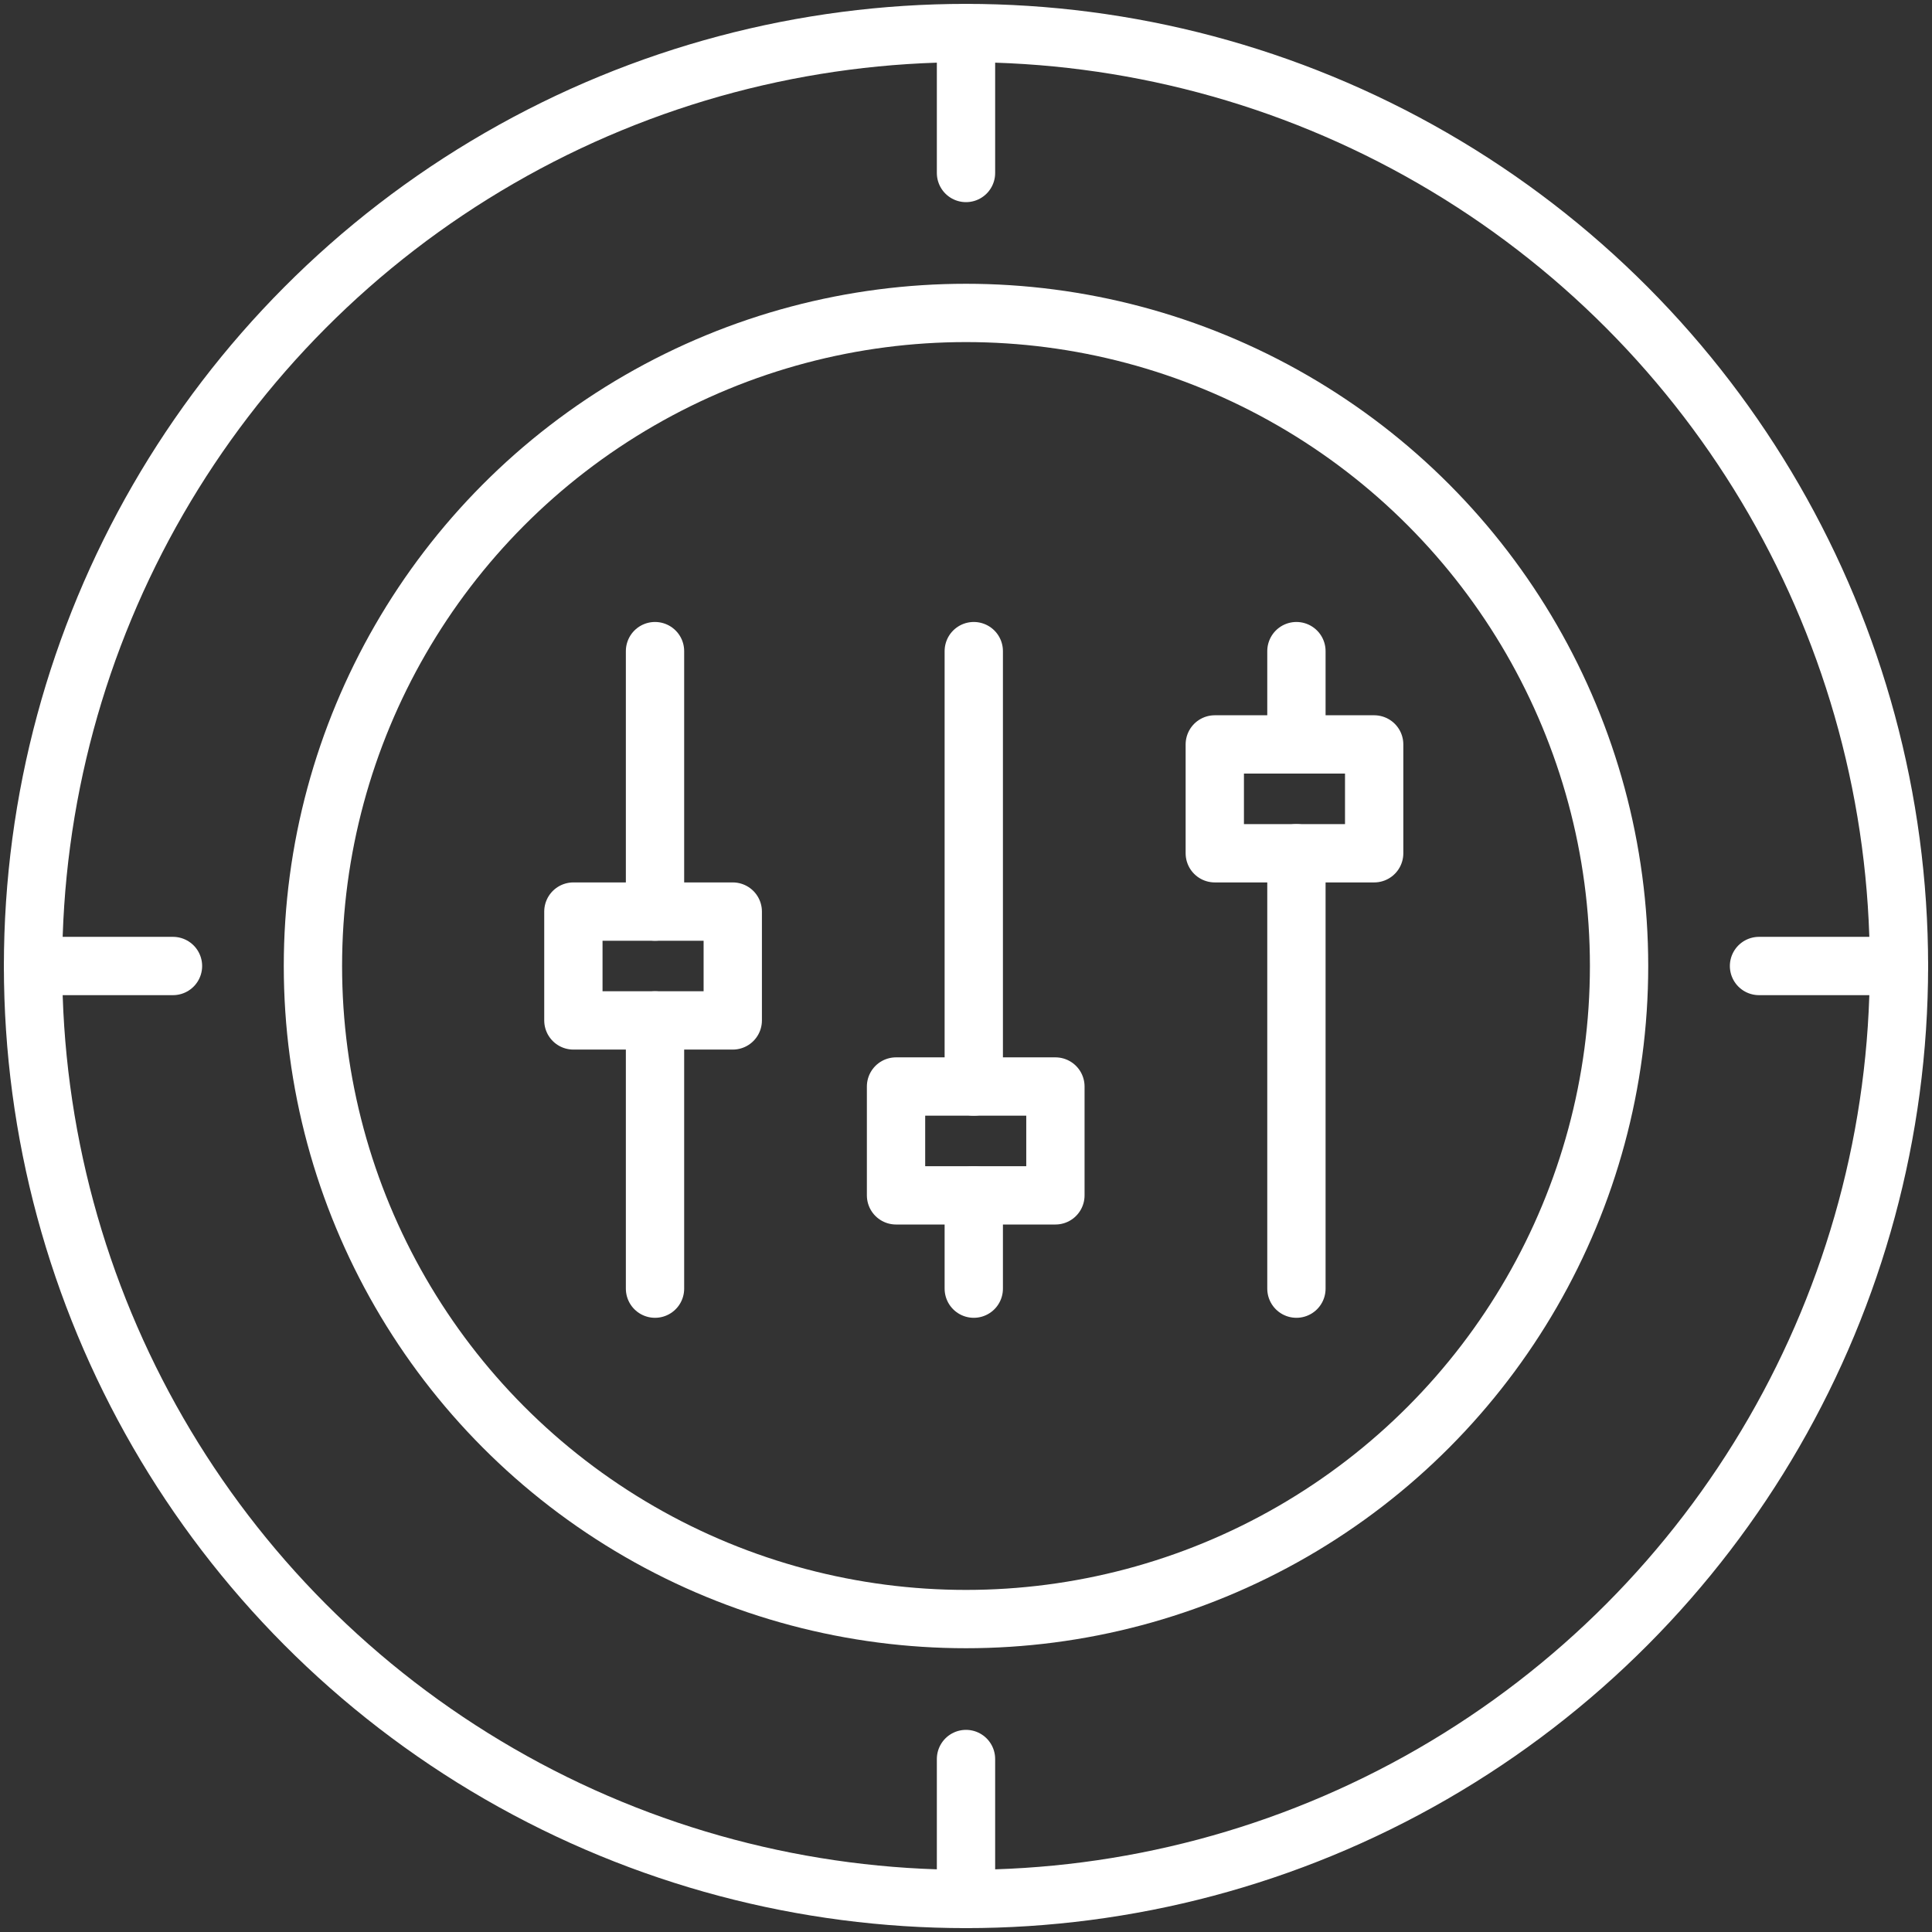
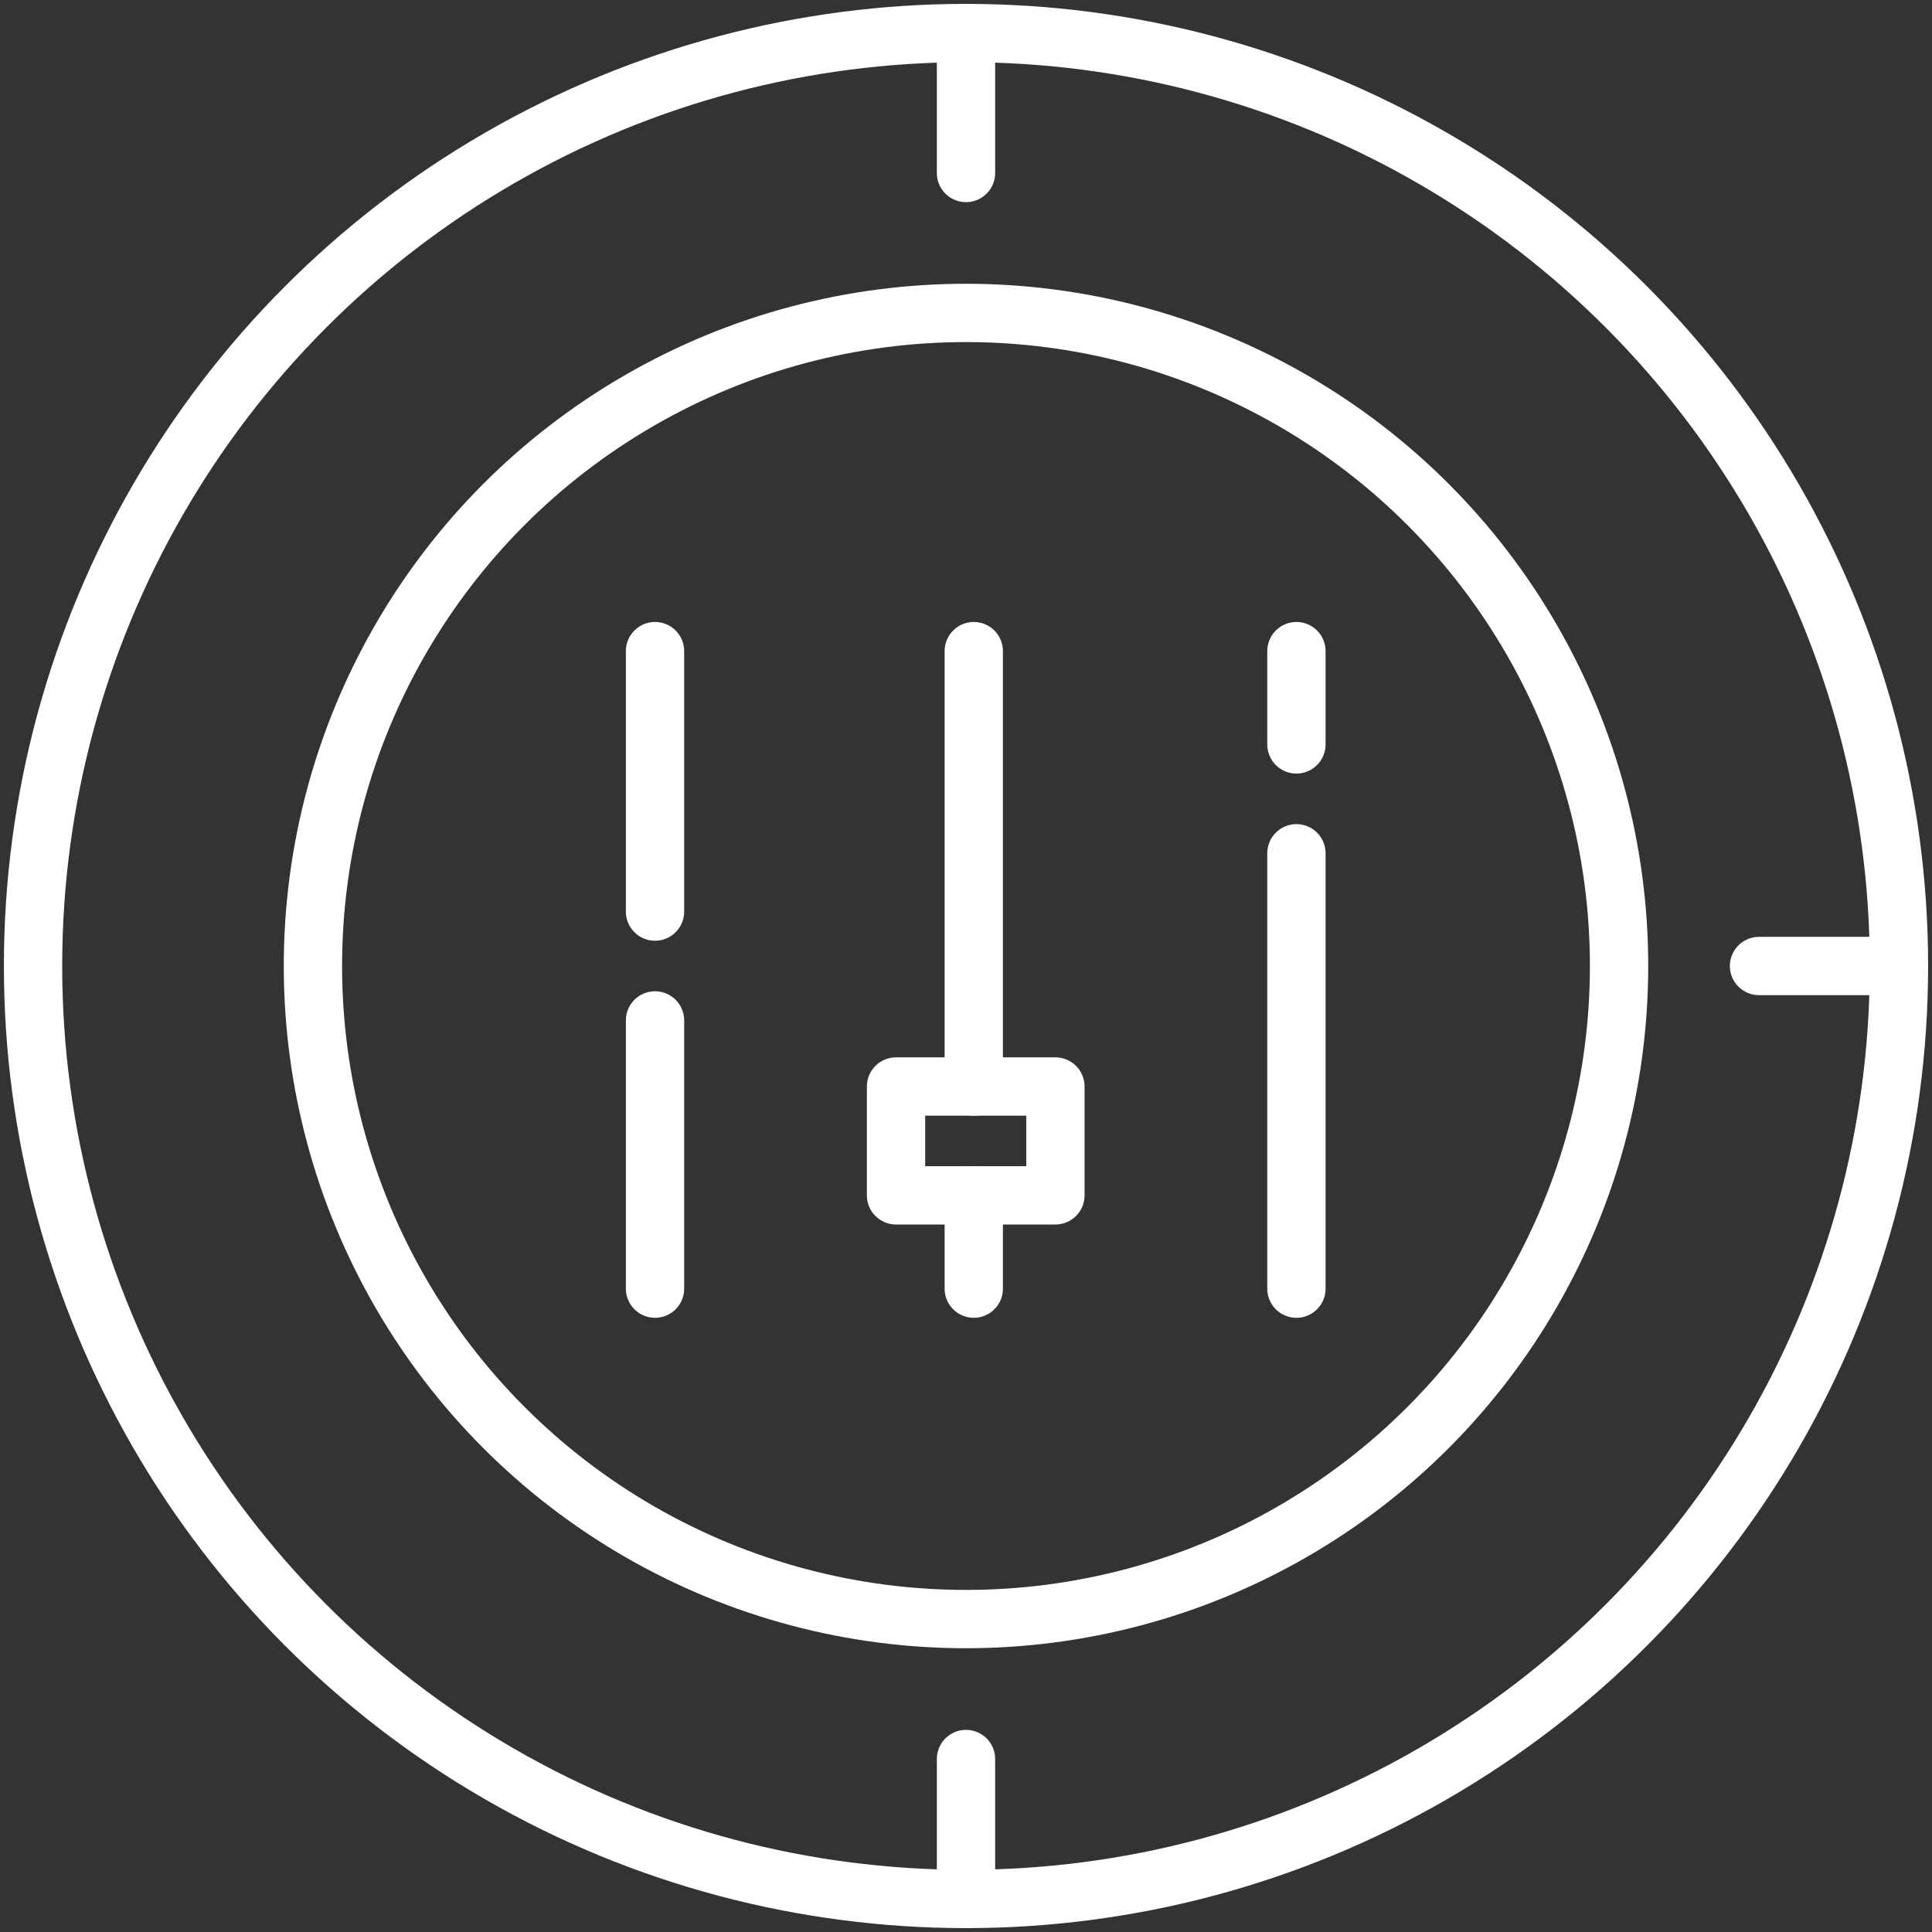
<svg xmlns="http://www.w3.org/2000/svg" version="1.1" id="Calque_1" x="0px" y="0px" viewBox="0 0 49.7 49.7" style="enable-background:new 0 0 49.7 49.7;" xml:space="preserve">
  <rect x="0" y="0" width="49.7" height="49.7" fill="#333333" stroke="none" />
  <style type="text/css">
	.st0{fill:none;stroke:#FFFFFF;stroke-width:1.5;stroke-linecap:round;stroke-linejoin:round;}
</style>
  <g id="icon-philosophie" transform="translate(-1247.25 -2205.25)">
    <circle id="Ellipse_19" class="st0" cx="1272.1" cy="2230.1" r="24" />
    <circle id="Ellipse_20" class="st0" cx="1272.1" cy="2230.1" r="16.8" />
    <line id="Ligne_146" class="st0" x1="1280.6" y1="2227.2" x2="1280.6" y2="2238.4" />
    <line id="Ligne_147" class="st0" x1="1280.6" y1="2222" x2="1280.6" y2="2224.4" />
    <line id="Ligne_148" class="st0" x1="1264.1" y1="2228.7" x2="1264.1" y2="2222" />
    <line id="Ligne_149" class="st0" x1="1264.1" y1="2238.4" x2="1264.1" y2="2231.5" />
    <line id="Ligne_150" class="st0" x1="1272.3" y1="2233.2" x2="1272.3" y2="2222" />
    <line id="Ligne_151" class="st0" x1="1272.3" y1="2238.4" x2="1272.3" y2="2236" />
-     <rect id="Rectangle_479" x="1262" y="2228.7" class="st0" width="4.1" height="2.8" />
    <rect id="Rectangle_480" x="1270.3" y="2233.2" class="st0" width="4.1" height="2.8" />
-     <rect id="Rectangle_481" x="1278.5" y="2224.4" class="st0" width="4.1" height="2.8" />
-     <line id="Ligne_152" class="st0" x1="1248.1" y1="2230.1" x2="1251.7" y2="2230.1" />
    <line id="Ligne_153" class="st0" x1="1292.5" y1="2230.1" x2="1296.1" y2="2230.1" />
    <line id="Ligne_154" class="st0" x1="1272.1" y1="2206.1" x2="1272.1" y2="2209.7" />
    <line id="Ligne_155" class="st0" x1="1272.1" y1="2250.5" x2="1272.1" y2="2254.1" />
  </g>
</svg>